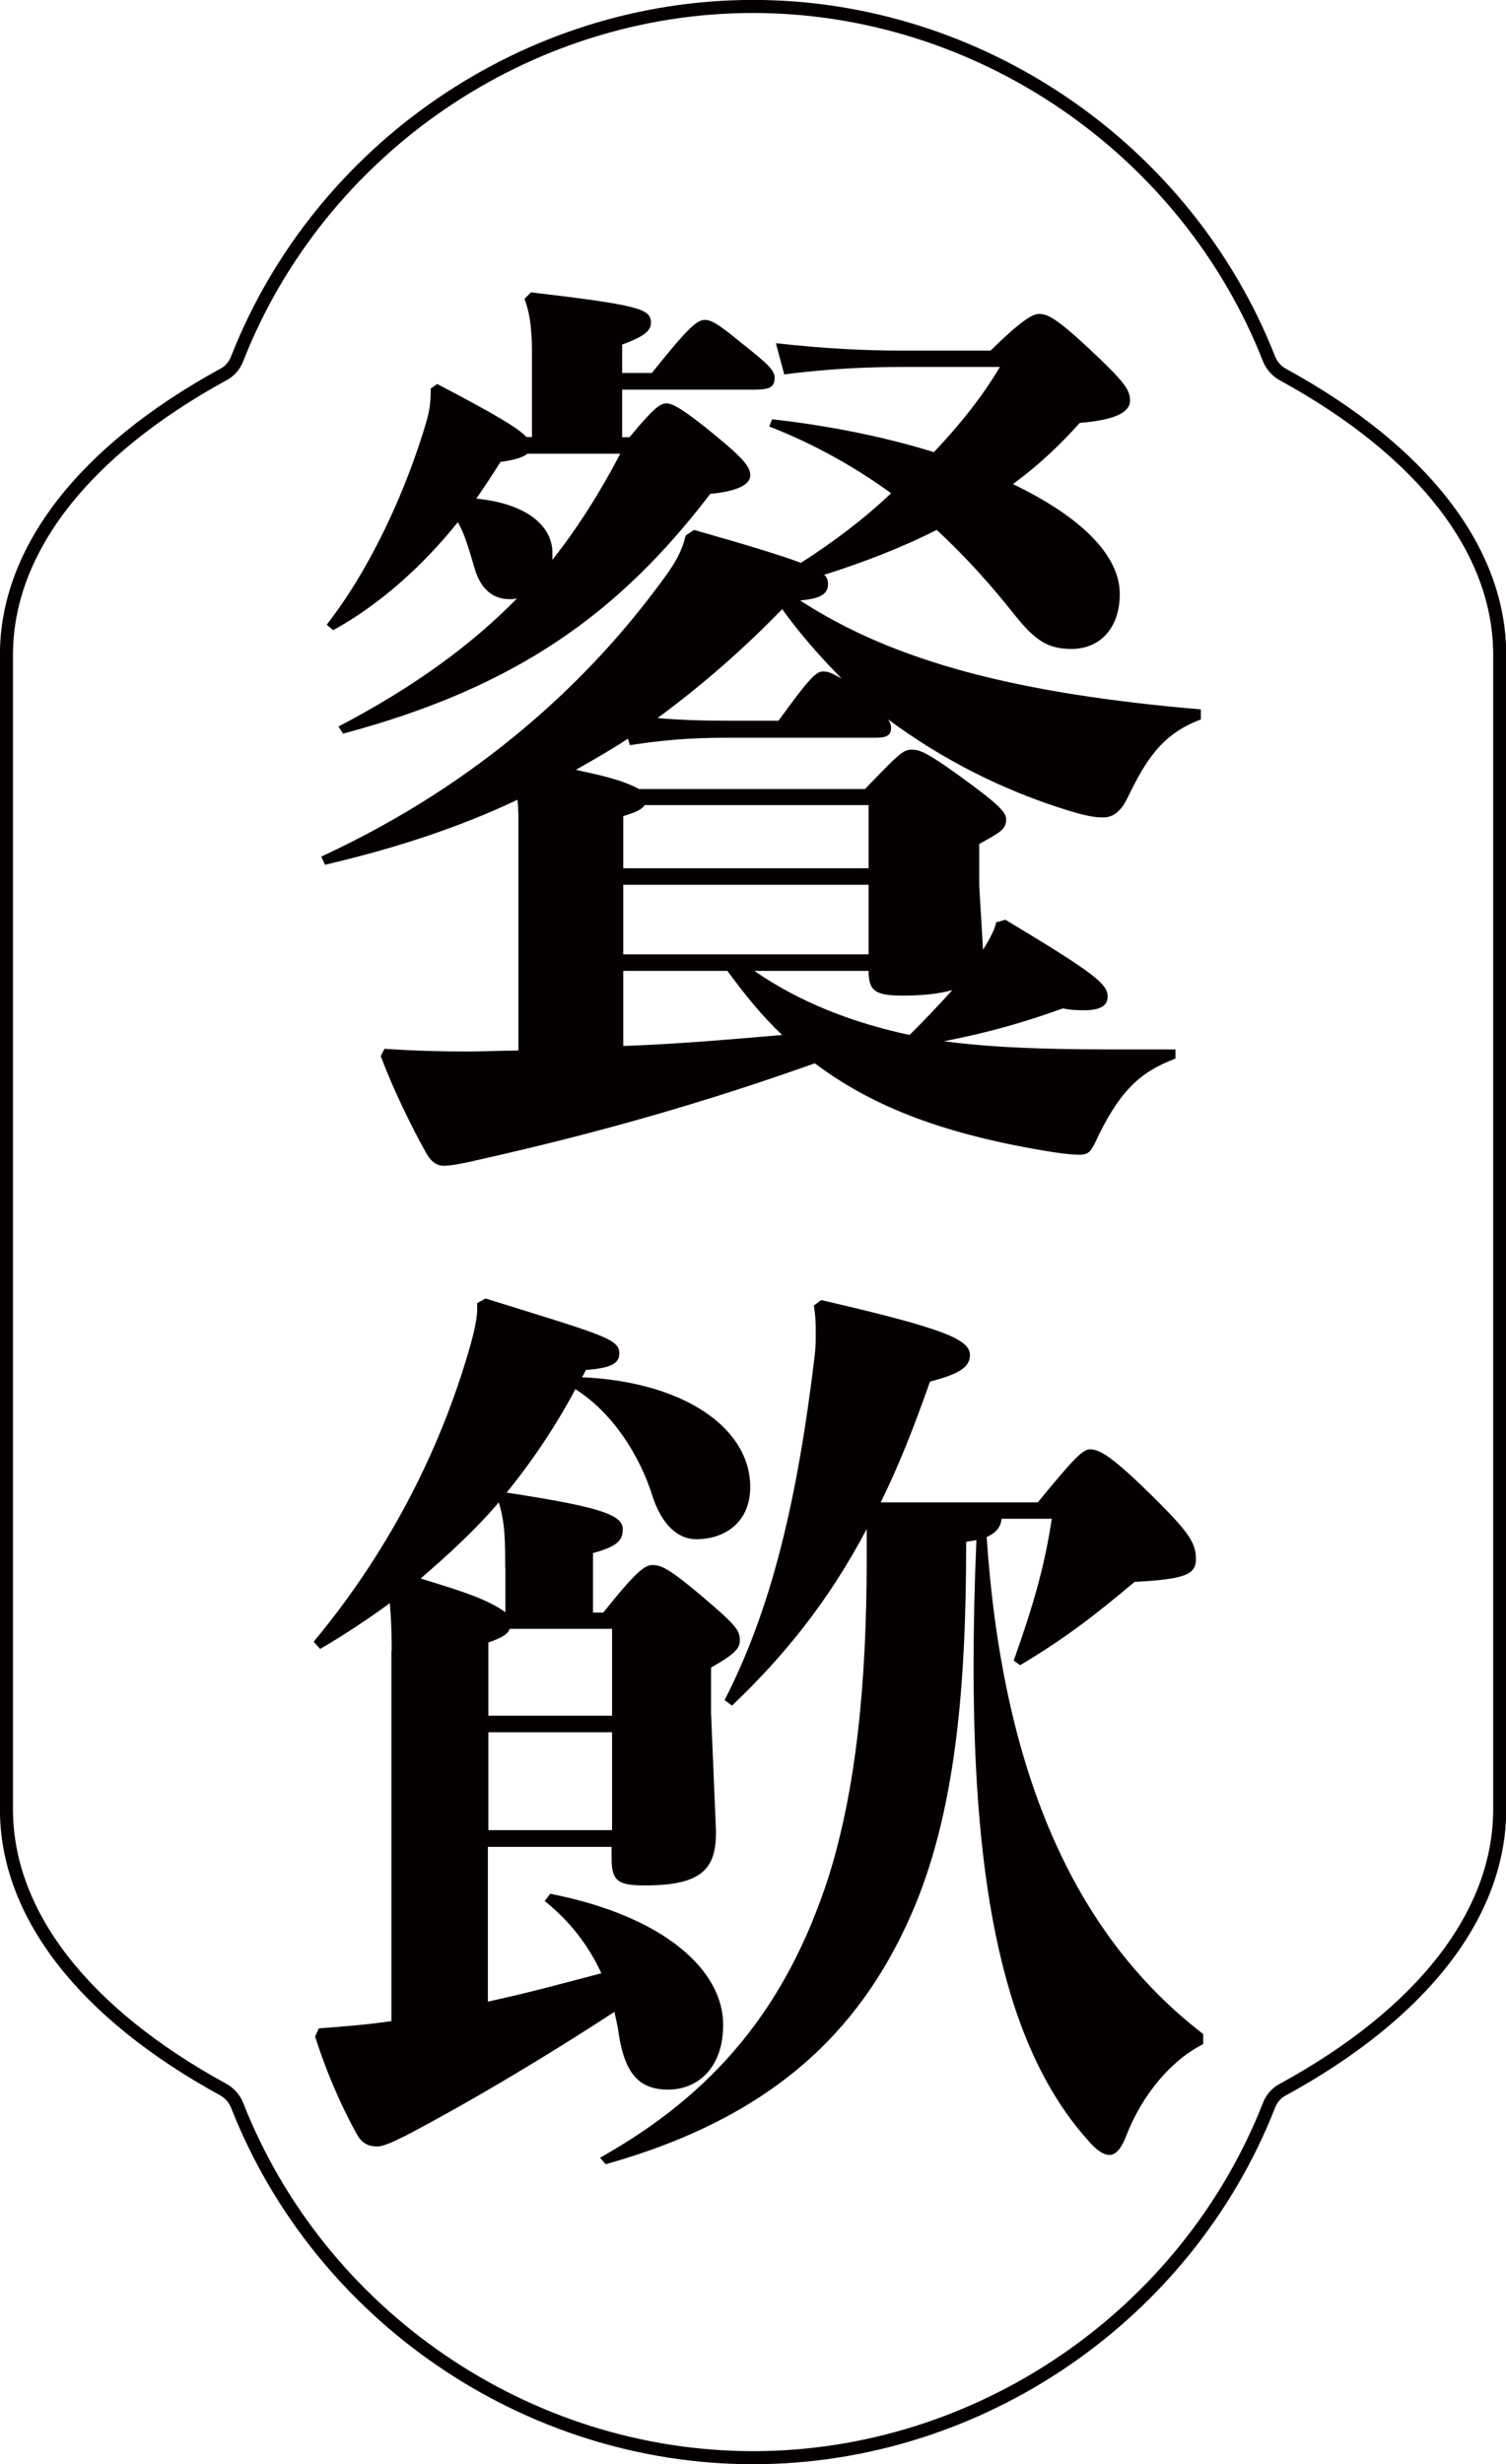
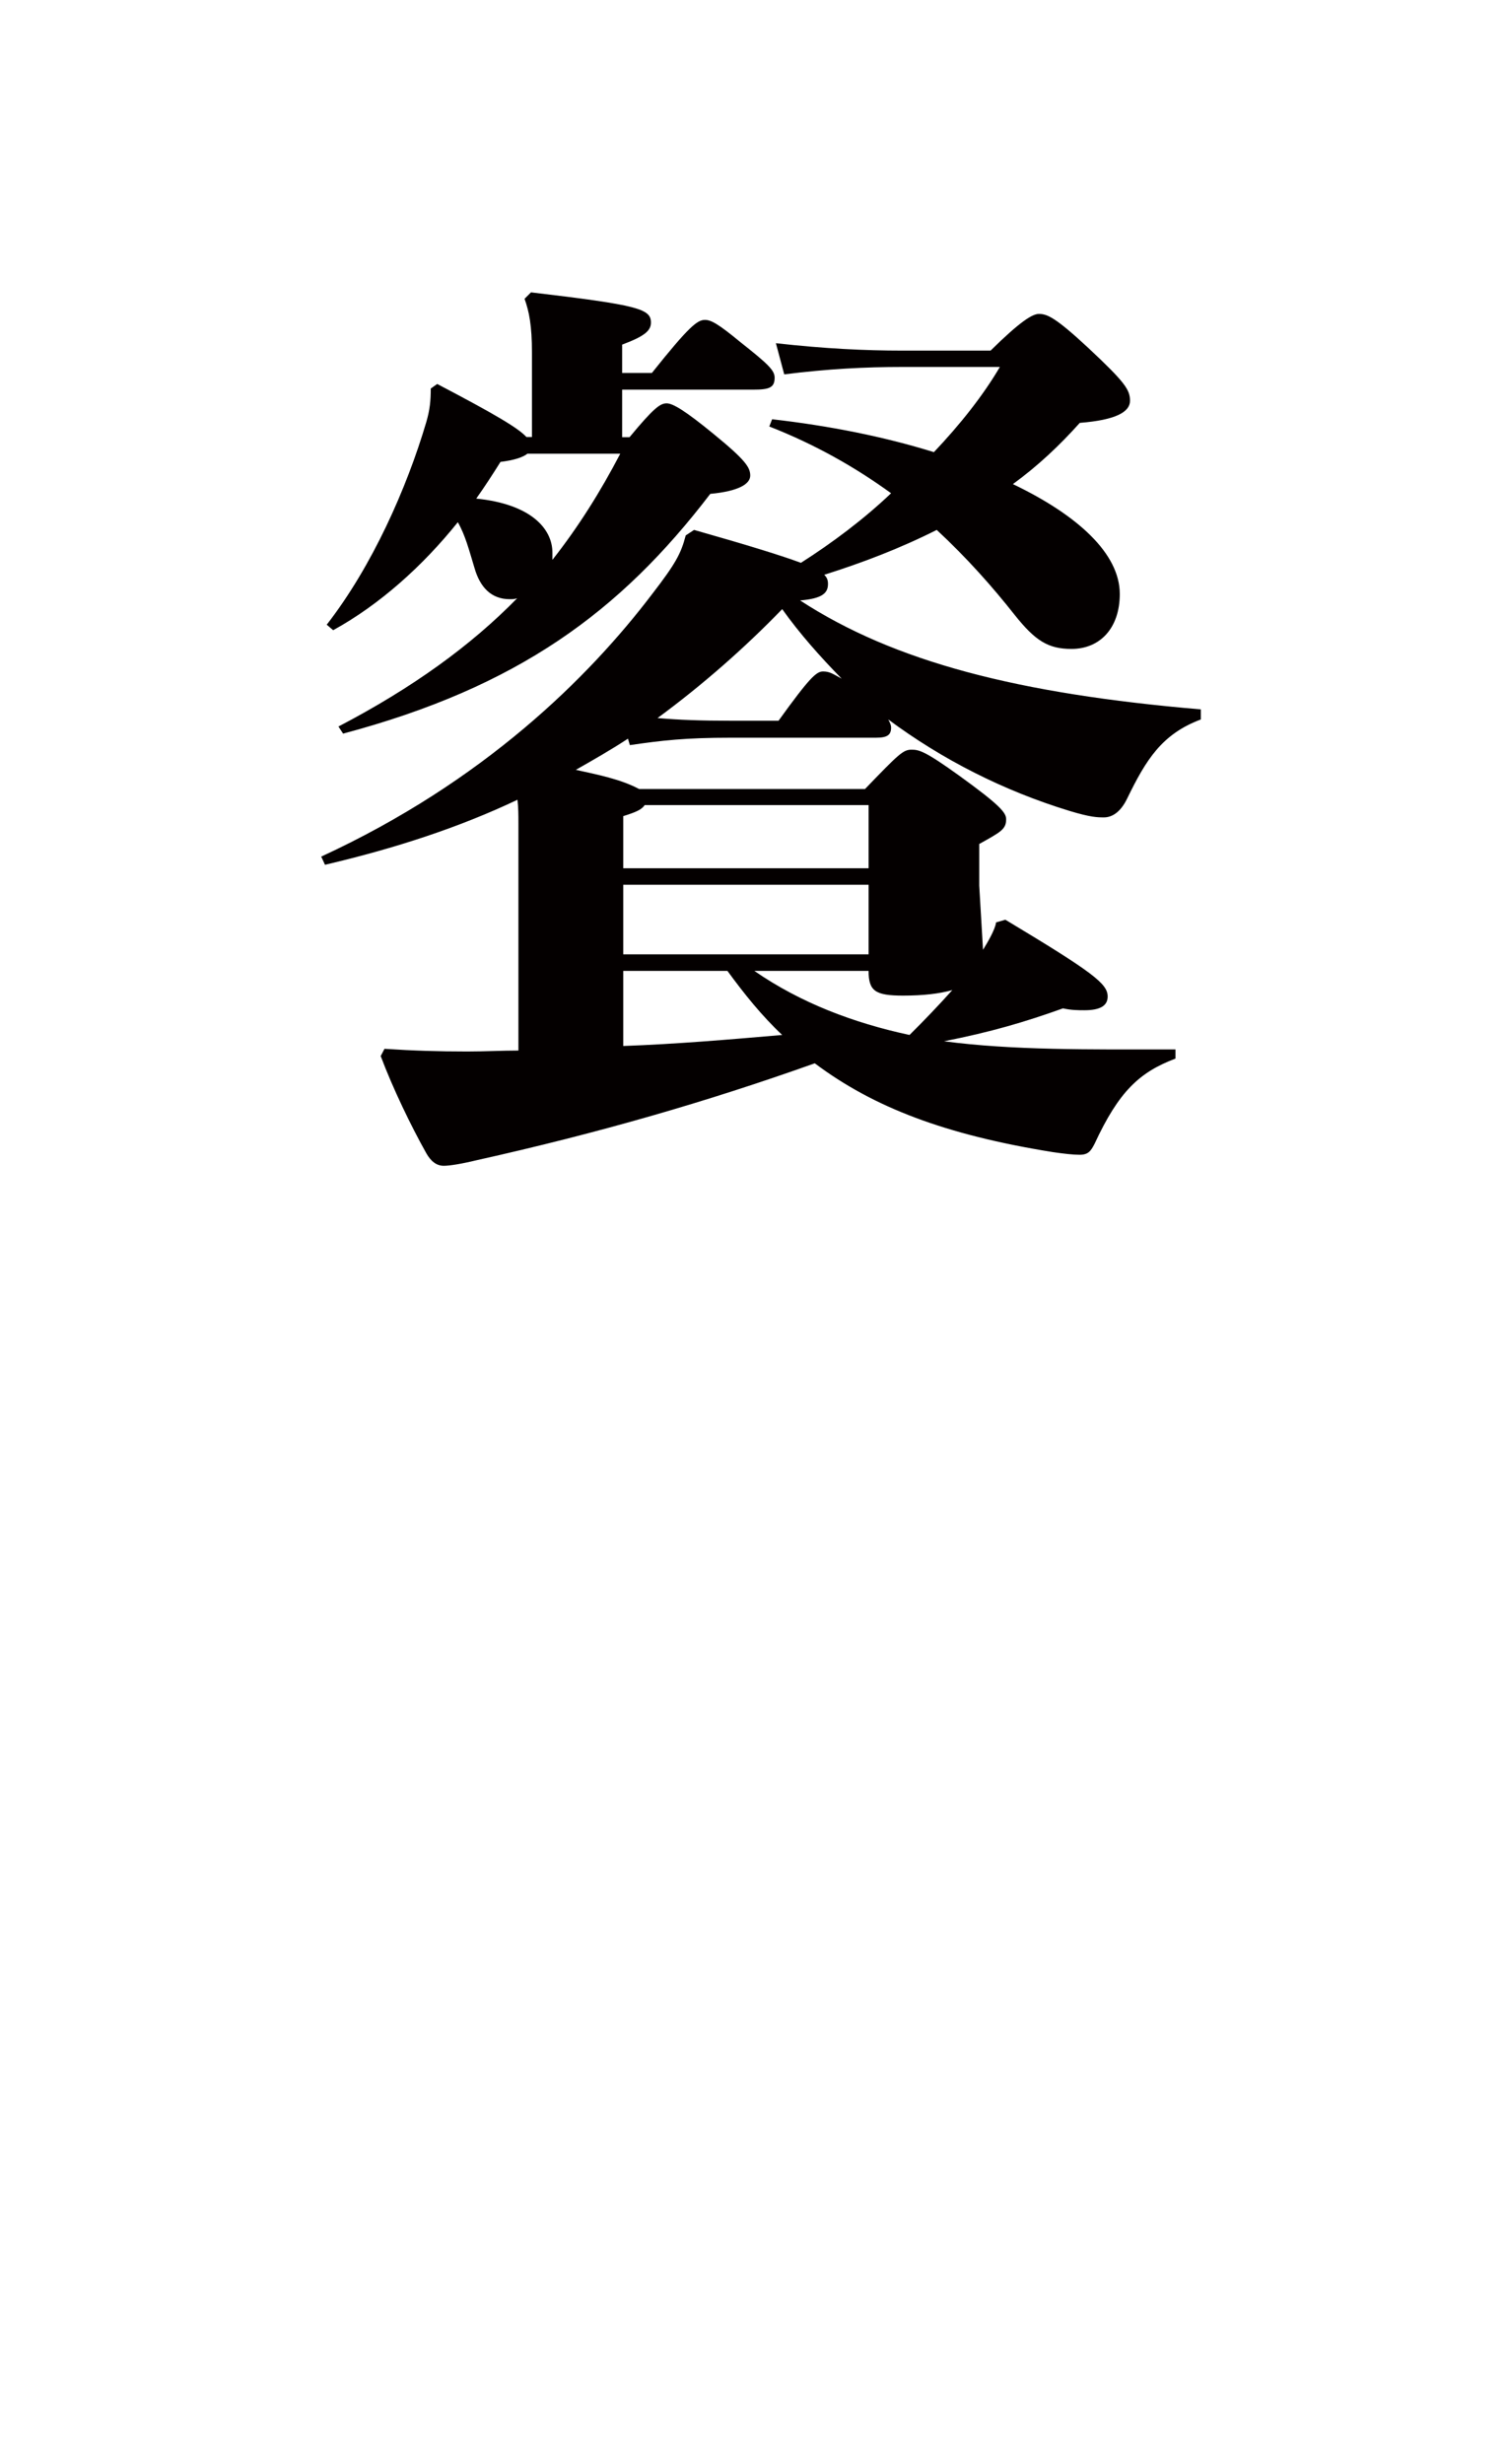
<svg xmlns="http://www.w3.org/2000/svg" id="_レイヤー_2" data-name="レイヤー 2" viewBox="0 0 95.69 156.52">
  <defs>
    <style>
      .cls-1 {
        fill: none;
        stroke: #040000;
        stroke-miterlimit: 10;
        stroke-width: .83px;
      }

      .cls-2 {
        fill: #040000;
        stroke-width: 0px;
      }
    </style>
  </defs>
  <g id="moji">
    <g>
      <g>
        <path class="cls-2" d="M62.22,56.26l.24,4.07c.29-.47.77-1.28.83-1.74l.59-.17c5.61,3.37,6.5,4.07,6.5,4.88,0,.58-.47.87-1.48.87-.35,0-.83,0-1.36-.12-2.42.87-4.61,1.51-7.56,2.09,4.37.58,9.16.52,14.71.52v.58c-2.3.87-3.6,2.09-5.14,5.41-.24.47-.41.7-.95.7-.41,0-.95-.06-1.71-.17-6.85-1.1-11.4-2.85-15.12-5.64-6.85,2.44-13.7,4.42-21.5,6.16-.95.23-1.71.35-2.07.35-.47,0-.83-.29-1.12-.81-.95-1.69-2.13-4.13-2.89-6.16l.24-.46c1.83.12,3.43.17,5.26.17,1.12,0,2.19-.06,3.25-.06v-14.42c0-.52,0-.99-.06-1.51-3.66,1.74-7.74,3.08-12.23,4.13l-.24-.52c10.34-4.77,17.01-11.39,21.03-16.68,1.48-1.92,1.83-2.56,2.13-3.72l.53-.35c3.49.99,5.55,1.63,6.79,2.09,2.01-1.28,4.02-2.79,5.73-4.42-2.25-1.63-4.78-3.08-7.74-4.24l.18-.46c3.6.41,7.09,1.1,10.28,2.09,1.65-1.74,3.13-3.6,4.19-5.41h-6.2c-2.36,0-4.73.12-7.5.47l-.53-1.98c3.13.35,5.67.47,8.03.47h5.61c1.89-1.86,2.66-2.33,3.07-2.33.53,0,1.06.23,3.13,2.15,2.36,2.21,2.66,2.67,2.66,3.37s-.89,1.22-3.19,1.4c-1.3,1.45-2.66,2.73-4.25,3.89,4.13,1.98,6.79,4.42,6.79,6.98,0,2.15-1.24,3.49-3.07,3.49-1.48,0-2.3-.52-3.6-2.15-1.42-1.8-3.07-3.66-4.96-5.41-2.3,1.16-4.73,2.09-7.15,2.85.18.17.24.35.24.58,0,.58-.35.93-1.77,1.05,5.97,3.89,13.82,5.93,25.46,6.92v.64c-2.48.93-3.48,2.56-4.67,5-.47.99-1.06,1.22-1.48,1.22s-.83,0-2.19-.41c-4.19-1.28-8.09-3.26-11.52-5.81.12.23.18.35.18.52,0,.46-.24.64-.95.64h-9.21c-2.95,0-4.37.17-6.44.47l-.12-.41c-1.06.7-2.19,1.34-3.31,1.98,1.3.29,2.83.58,4.02,1.22h14.35c2.13-2.21,2.42-2.5,2.95-2.5.47,0,.83.06,3.01,1.63,2.66,1.92,3.01,2.38,3.01,2.79,0,.64-.35.81-1.71,1.57v2.67ZM21.52,46.14c4.67-2.44,8.39-5.12,11.34-8.14-.18.06-.29.06-.47.06-1.18,0-1.89-.76-2.24-1.98-.35-1.16-.59-2.09-1.06-2.91-2.24,2.79-4.96,5.23-7.92,6.86l-.41-.35c2.89-3.72,5.08-8.66,6.32-12.85.24-.81.29-1.4.29-2.15l.41-.29c3.66,1.92,5.14,2.79,5.67,3.37h.35v-5.35c0-1.74-.18-2.62-.47-3.43l.41-.41c6.85.81,7.62,1.05,7.62,1.92,0,.52-.41.87-1.83,1.4v1.8h1.89c2.36-2.96,2.89-3.37,3.37-3.37.41,0,.89.29,2.24,1.4,1.77,1.4,2.19,1.8,2.19,2.27,0,.64-.35.76-1.36.76h-8.33v3.02h.47c1.54-1.86,1.95-2.15,2.36-2.15s1.24.52,2.95,1.92c2.07,1.69,2.36,2.15,2.36,2.67s-.71.99-2.54,1.16c-5.73,7.5-12.23,12.27-23.33,15.23l-.3-.46ZM33.51,28.82c-.29.23-.83.41-1.71.52-.47.75-1,1.57-1.54,2.33,3.48.35,4.84,1.92,4.84,3.43v.46c1.65-2.09,3.07-4.36,4.31-6.74h-5.91ZM55.19,55.15v-4.01h-14.23c-.18.29-.59.46-1.36.7v3.31h15.59ZM55.19,60.62v-4.42h-15.59v4.42h15.59ZM39.6,61.67v4.77c3.37-.12,6.73-.41,10.1-.7-1.3-1.22-2.42-2.62-3.48-4.07h-6.62ZM49.46,45.79c2.01-2.79,2.42-3.14,2.84-3.14s.65.17,1.18.46c-1.36-1.39-2.66-2.85-3.78-4.42-2.42,2.5-5.08,4.83-7.92,6.92,1.36.12,2.78.17,4.67.17h3.01ZM47.93,61.67c2.95,2.04,6.32,3.31,9.86,4.07.94-.93,1.83-1.86,2.72-2.85-.83.23-1.83.35-3.13.35-1.77,0-2.19-.29-2.19-1.57h-7.26Z" />
-         <path class="cls-2" d="M24.89,104.85c0-1.34-.06-2.33-.12-3.02-1.36.99-2.83,1.98-4.43,2.91l-.41-.46c5.32-6.4,8.03-12.73,9.45-17.15.59-1.86.94-3.14.94-4.01v-.35l.53-.29c7.5,2.33,8.5,2.56,8.5,3.49,0,.64-.53.93-2.13,1.05-.06.17-.18.35-.24.46,6.44.29,10.69,3.2,10.69,6.98,0,2.21-1.59,3.31-3.43,3.31-1.18,0-2.19-.93-2.78-2.73-.83-2.67-2.6-5.35-4.9-6.8-1.24,2.33-2.72,4.54-4.37,6.57,6.14.93,7.38,1.45,7.38,2.33,0,.75-.41,1.1-1.89,1.51v3.78h.65c2.13-2.67,2.66-3.02,3.13-3.02.59,0,1.12.29,3.07,1.92,2.19,1.86,2.48,2.21,2.48,2.85,0,.52-.29.87-1.83,1.74v2.91l.3,7.15c.12,2.62-.71,3.78-4.49,3.78-1.65,0-2.13-.23-2.13-1.69v-.76h-7.86v9.83c2.42-.52,4.78-1.16,7.21-1.8-.83-1.8-2.01-3.31-3.6-4.59l.35-.46c7.38,1.45,10.99,4.94,10.99,8.31,0,2.85-1.71,4.13-3.49,4.13s-2.72-.93-3.13-3.43c-.06-.52-.18-.99-.29-1.51-4.08,2.67-8.92,5.58-13.23,7.85-.95.47-1.48.7-1.83.7-.47,0-.94-.12-1.3-.76-1.06-1.92-1.95-4.01-2.66-6.22l.24-.52c1.59-.12,3.01-.23,4.61-.46v-23.49ZM32.1,99.56c0-1.57,0-2.85-.41-4.13-1.48,1.74-3.19,3.31-4.96,4.83,1.42.47,4.08,1.16,5.38,2.15v-2.85ZM31.03,108.98h7.86v-5.52h-6.5c-.12.35-.53.58-1.36.87v4.65ZM31.03,110.03v6.22h7.86v-6.22h-7.86ZM38.12,137.06c7.15-4.01,11.81-9.42,14.53-17.85,1.71-5.46,2.42-12.09,2.42-20.23v-1.86c-2.42,4.59-5.26,8.08-8.56,11.22l-.47-.35c2.95-5.76,4.61-12.56,5.73-21.92.06-.52.06-.93.06-1.4,0-.52,0-1.05-.12-1.74l.47-.35c7.8,1.8,9.45,2.5,9.45,3.49,0,.81-.77,1.22-2.54,1.69-1,2.85-2.01,5.41-3.13,7.67h9.98c2.19-2.67,2.84-3.37,3.31-3.37.65,0,1.48.52,3.96,2.96,2.3,2.27,2.78,2.97,2.78,4.01,0,.99-.71,1.28-3.9,1.45-2.48,2.09-4.43,3.6-7.27,5.29l-.41-.29c1.24-3.49,1.95-5.93,2.42-9.01h-3.19c-.06.58-.41.93-.95,1.16,1,14.71,5.43,25.17,13.76,31.57v.64c-2.07,1.05-3.84,3.2-4.84,5.7-.3.81-.65,1.34-1.12,1.34-.35,0-.83-.29-1.36-.93-5.38-5.99-7.27-16.16-7.27-30.11,0-2.56.06-5.23.18-8.02-.18.06-.41.06-.65.12,0,9.13-.65,17.27-3.54,23.78-3.25,7.33-8.8,12.79-19.37,15.75l-.35-.41Z" />
      </g>
-       <path class="cls-1" d="M47.84.41C33.49.41,20.31,9.42,15.06,22.81c-.16.42-.47.77-.87.98C5.31,28.65.41,34.97.41,41.59v73.34c0,6.62,4.89,12.94,13.78,17.8.39.22.7.56.87.98,5.26,13.4,18.43,22.4,32.79,22.4s27.53-9,32.79-22.4c.16-.42.47-.77.87-.98,8.88-4.85,13.78-11.17,13.78-17.8V41.59c0-6.62-4.89-12.94-13.78-17.8-.39-.22-.7-.56-.87-.98C75.38,9.42,62.2.41,47.84.41Z" />
    </g>
  </g>
</svg>